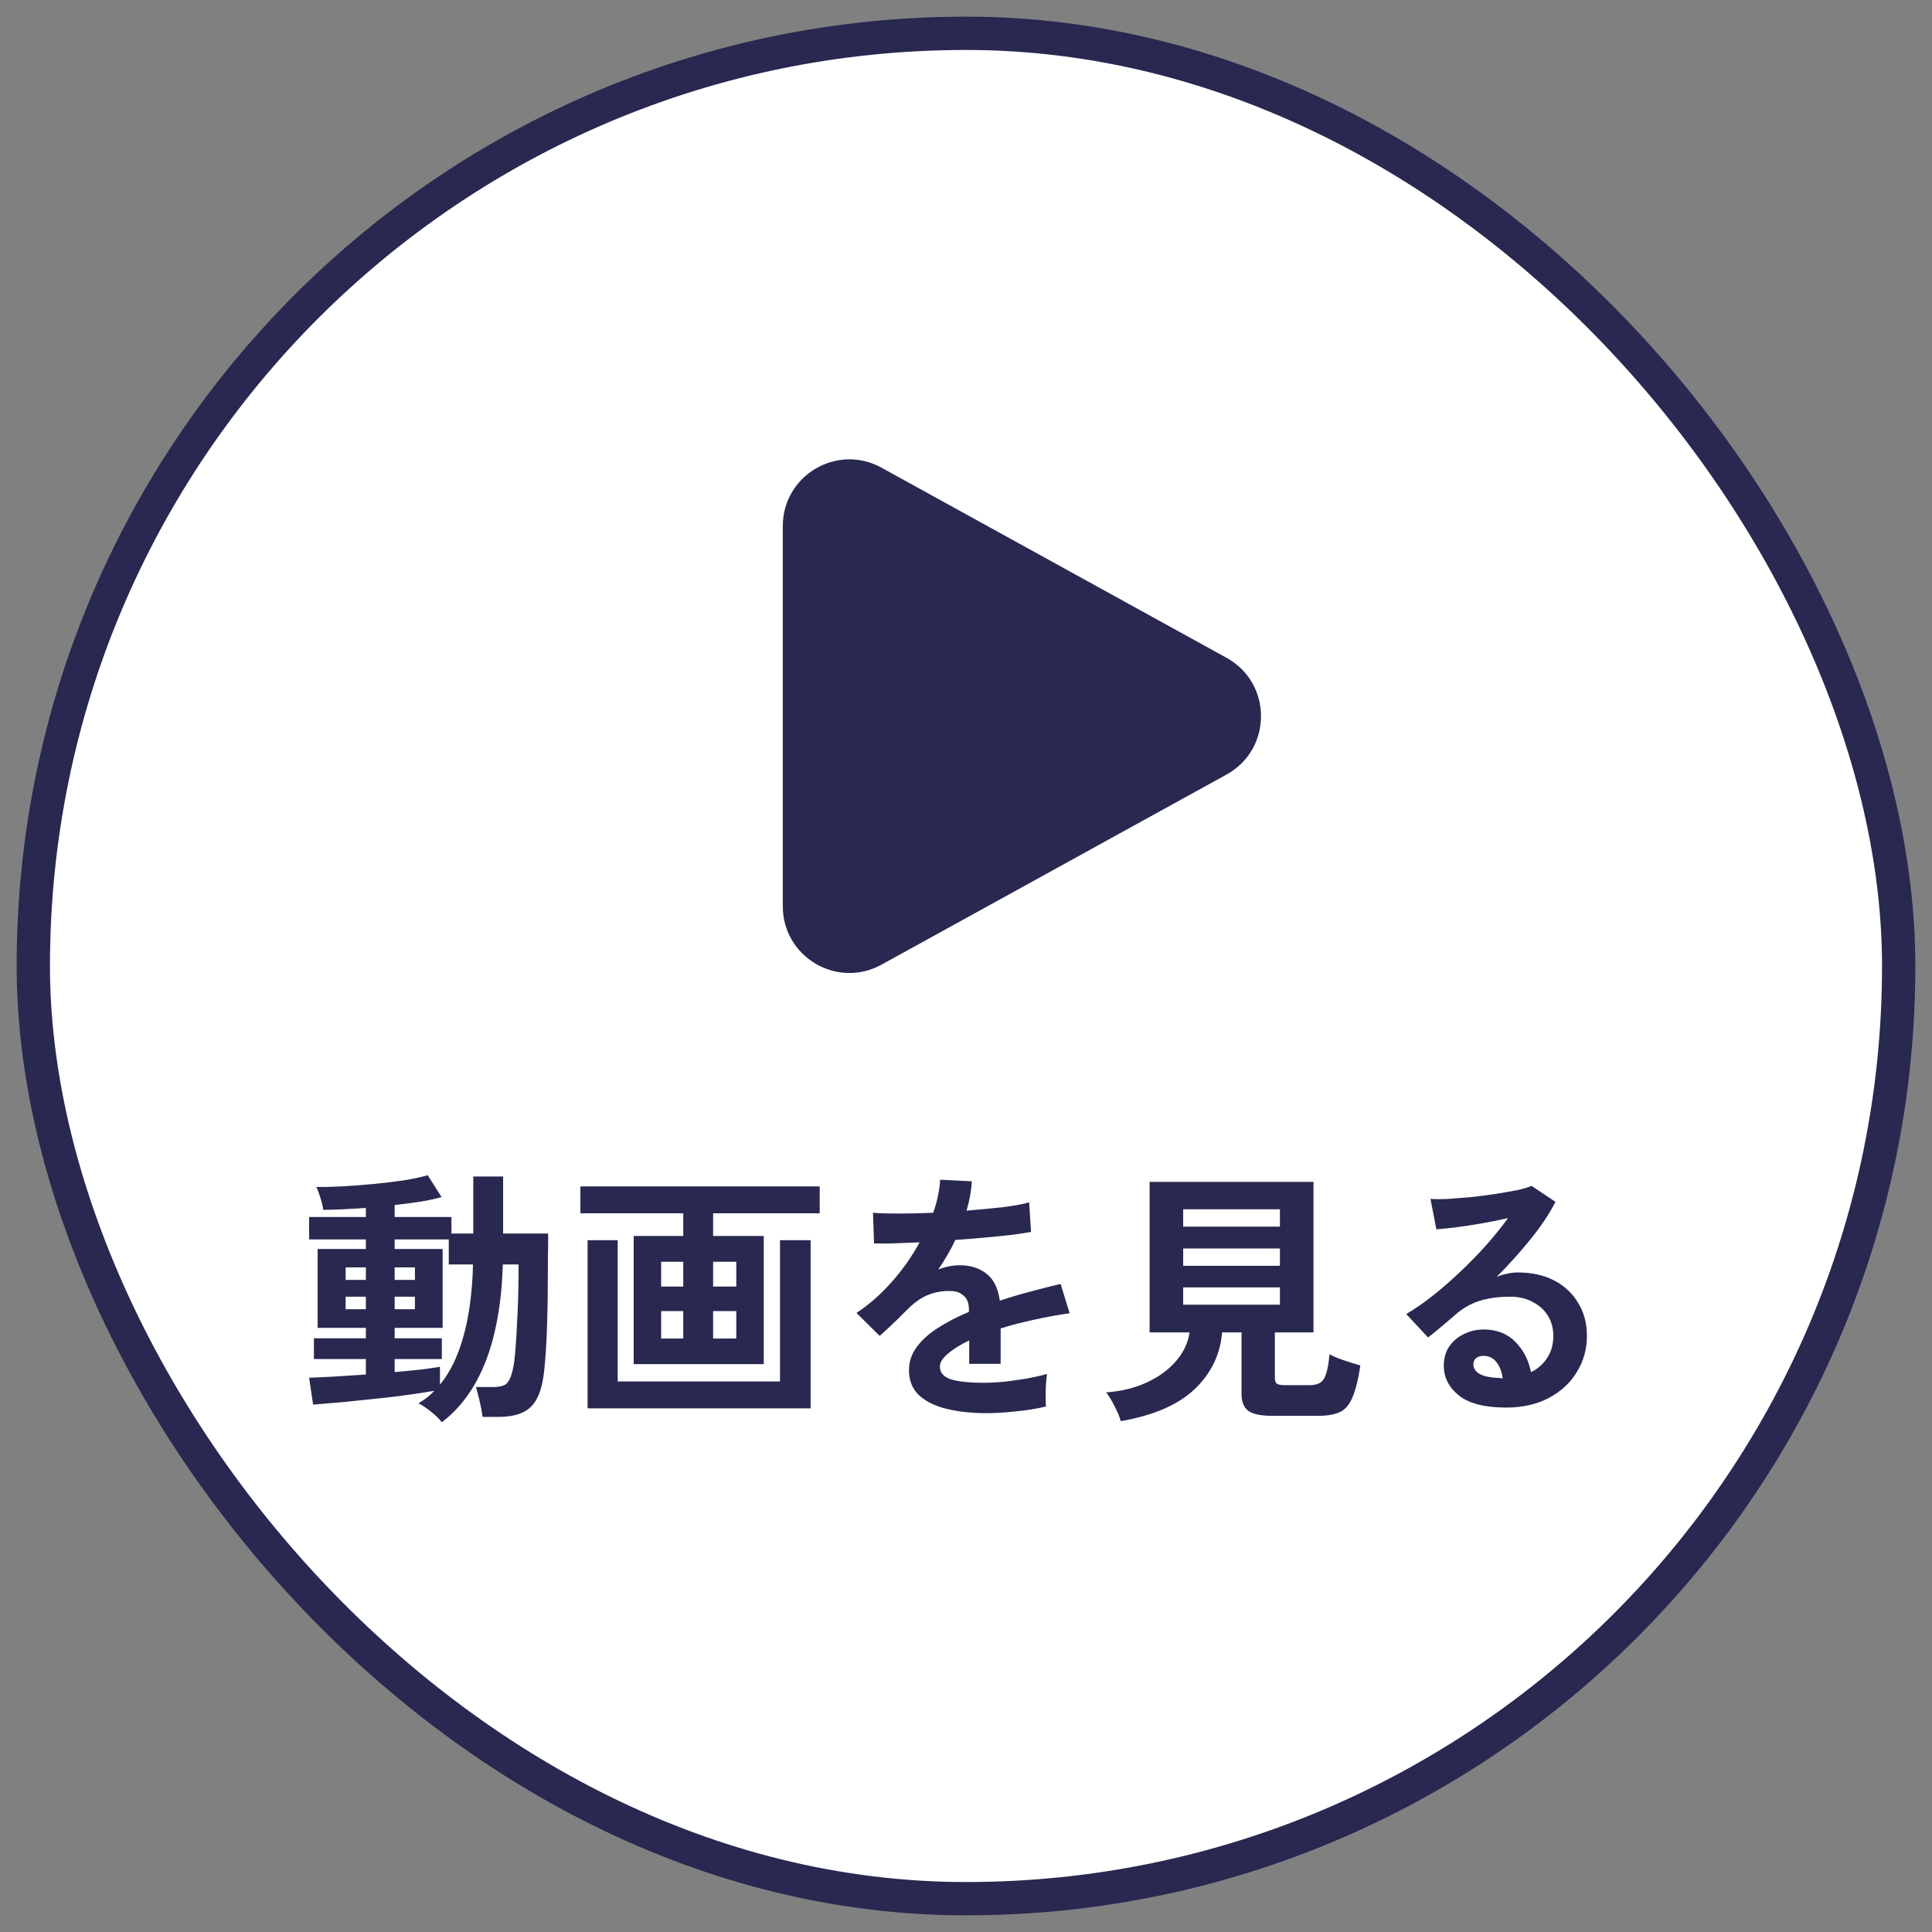
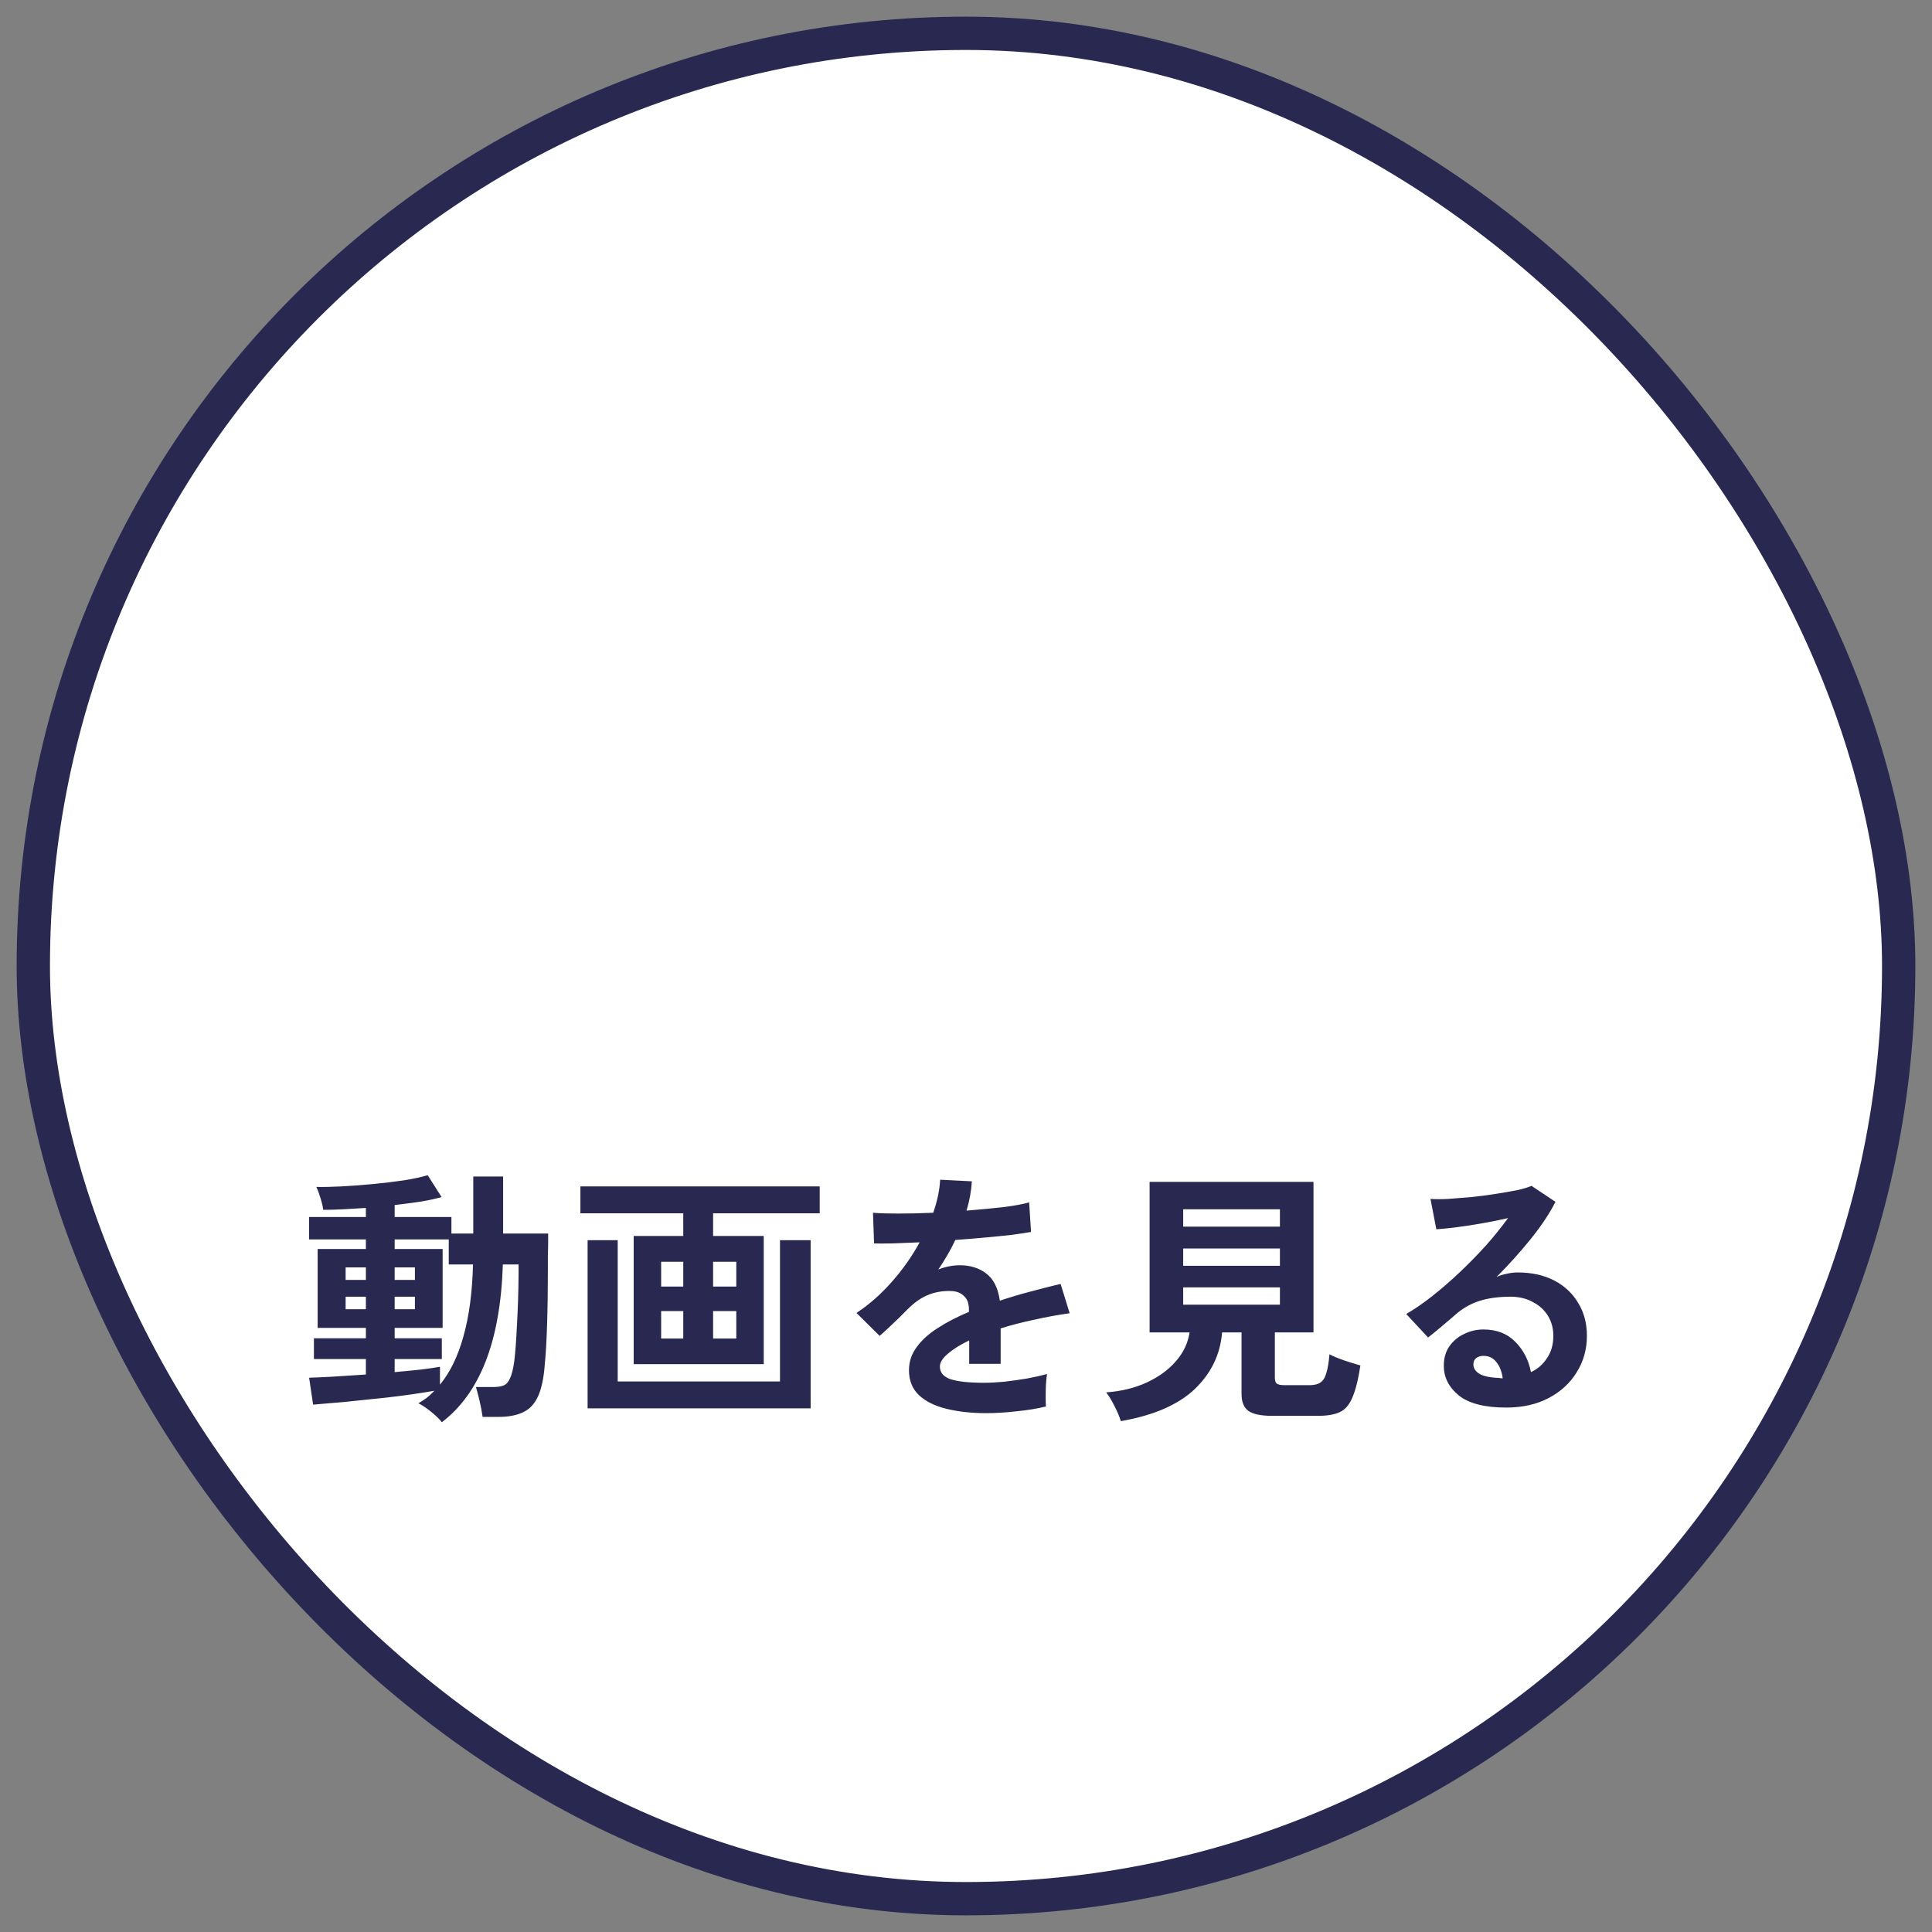
<svg xmlns="http://www.w3.org/2000/svg" width="58" height="58" viewBox="0 0 58 58" fill="none">
  <rect x="0" y="0" width="58" height="58" fill="#808080" stroke="none" />
  <rect x="1" y="1" width="56" height="56" rx="28" fill="white" stroke="#282851" />
-   <path d="M36.822 19.748C38.201 20.509 38.201 22.491 36.822 23.252L26.465 28.959C25.132 29.694 23.5 28.729 23.5 27.207L23.5 15.793C23.5 14.271 25.132 13.306 26.465 14.041L36.822 19.748Z" fill="#282851" />
  <path d="M13.264 42.696C13.195 42.605 13.088 42.501 12.944 42.384C12.8 42.267 12.672 42.181 12.56 42.128C12.651 42.075 12.736 42.019 12.816 41.96C12.896 41.896 12.971 41.827 13.04 41.752C12.859 41.784 12.64 41.819 12.384 41.856C12.128 41.893 11.856 41.928 11.568 41.96C11.28 41.992 10.997 42.021 10.72 42.048C10.443 42.08 10.189 42.104 9.96 42.12C9.731 42.141 9.544 42.157 9.4 42.168L9.28 41.36C9.456 41.355 9.696 41.344 10 41.328C10.309 41.307 10.637 41.285 10.984 41.264V40.8H9.424V40.176H10.984V39.864H9.536V37.496H10.984V37.208H9.28V36.536H10.984V36.264C10.744 36.28 10.512 36.293 10.288 36.304C10.069 36.315 9.875 36.32 9.704 36.32C9.693 36.229 9.667 36.115 9.624 35.976C9.581 35.832 9.539 35.717 9.496 35.632C9.704 35.637 9.96 35.632 10.264 35.616C10.568 35.6 10.885 35.576 11.216 35.544C11.547 35.512 11.856 35.475 12.144 35.432C12.432 35.384 12.664 35.333 12.84 35.28L13.256 35.936C13.096 35.984 12.891 36.029 12.64 36.072C12.395 36.109 12.131 36.144 11.848 36.176V36.536H13.552V37.032H14.208V35.32H15.104V37.032H16.456C16.456 37.075 16.456 37.157 16.456 37.28C16.456 37.403 16.453 37.536 16.448 37.68C16.448 37.824 16.448 37.952 16.448 38.064C16.448 38.693 16.44 39.259 16.424 39.76C16.408 40.261 16.384 40.672 16.352 40.992C16.32 41.397 16.251 41.712 16.144 41.936C16.037 42.16 15.888 42.315 15.696 42.4C15.504 42.491 15.261 42.536 14.968 42.536H14.488C14.467 42.381 14.435 42.213 14.392 42.032C14.349 41.856 14.315 41.725 14.288 41.64H14.8C14.933 41.64 15.04 41.624 15.12 41.592C15.2 41.56 15.264 41.488 15.312 41.376C15.365 41.264 15.408 41.091 15.44 40.856C15.472 40.589 15.499 40.227 15.52 39.768C15.547 39.304 15.563 38.8 15.568 38.256V37.96H15.096C15.059 39.117 14.885 40.091 14.576 40.88C14.267 41.664 13.829 42.269 13.264 42.696ZM13.208 41.568C13.512 41.2 13.747 40.717 13.912 40.12C14.083 39.517 14.179 38.797 14.2 37.96H13.472V37.208H11.848V37.496H13.288V39.864H11.848V40.176H13.264V40.8H11.848V41.192C12.147 41.165 12.419 41.139 12.664 41.112C12.909 41.08 13.091 41.053 13.208 41.032V41.568ZM10.376 39.304H10.984V38.928H10.376V39.304ZM11.848 39.304H12.456V38.928H11.848V39.304ZM10.376 38.424H10.984V38.048H10.376V38.424ZM11.848 38.424H12.456V38.048H11.848V38.424ZM19.024 40.952V37.104H20.512V36.424H17.424V35.616H24.608V36.424H21.408V37.104H22.928V40.952H19.024ZM17.64 42.28V37.232H18.544V41.472H23.416V37.232H24.336V42.28H17.64ZM21.408 40.184H22.104V39.36H21.408V40.184ZM19.848 40.184H20.512V39.36H19.848V40.184ZM21.408 38.624H22.104V37.88H21.408V38.624ZM19.848 38.624H20.512V37.88H19.848V38.624ZM29.608 42.424C29.171 42.424 28.776 42.381 28.424 42.296C28.072 42.211 27.795 42.075 27.592 41.888C27.389 41.696 27.288 41.445 27.288 41.136C27.288 40.88 27.365 40.648 27.52 40.44C27.675 40.227 27.888 40.035 28.16 39.864C28.432 39.688 28.741 39.528 29.088 39.384V39.32C29.088 39.133 29.04 38.997 28.944 38.912C28.853 38.821 28.736 38.771 28.592 38.76C28.347 38.744 28.112 38.779 27.888 38.864C27.664 38.949 27.443 39.104 27.224 39.328C27.16 39.392 27.077 39.475 26.976 39.576C26.875 39.672 26.773 39.768 26.672 39.864C26.571 39.96 26.483 40.04 26.408 40.104L25.712 39.416C26.085 39.171 26.437 38.861 26.768 38.488C27.099 38.115 27.379 37.717 27.608 37.296C27.309 37.307 27.037 37.317 26.792 37.328C26.547 37.333 26.363 37.333 26.24 37.328L26.208 36.408C26.389 36.424 26.64 36.432 26.96 36.432C27.285 36.432 27.637 36.424 28.016 36.408C28.139 36.056 28.208 35.725 28.224 35.416L29.176 35.464C29.16 35.747 29.107 36.04 29.016 36.344C29.411 36.312 29.776 36.277 30.112 36.24C30.453 36.197 30.715 36.149 30.896 36.096L30.952 36.984C30.803 37.011 30.608 37.04 30.368 37.072C30.128 37.099 29.861 37.125 29.568 37.152C29.28 37.179 28.984 37.203 28.68 37.224C28.611 37.373 28.531 37.525 28.44 37.68C28.355 37.829 28.264 37.973 28.168 38.112C28.381 38.027 28.597 37.984 28.816 37.984C29.131 37.984 29.395 38.067 29.608 38.232C29.827 38.397 29.963 38.669 30.016 39.048C30.315 38.947 30.619 38.856 30.928 38.776C31.243 38.691 31.547 38.613 31.84 38.544L32.112 39.424C31.739 39.477 31.376 39.544 31.024 39.624C30.672 39.699 30.344 39.784 30.04 39.88V40.944H29.096V40.24C28.829 40.368 28.616 40.501 28.456 40.64C28.296 40.773 28.216 40.901 28.216 41.024C28.216 41.205 28.325 41.333 28.544 41.408C28.763 41.477 29.096 41.512 29.544 41.512C29.725 41.512 29.928 41.501 30.152 41.48C30.381 41.453 30.608 41.421 30.832 41.384C31.061 41.341 31.261 41.296 31.432 41.248C31.421 41.317 31.411 41.419 31.4 41.552C31.395 41.68 31.392 41.808 31.392 41.936C31.392 42.064 31.395 42.16 31.4 42.224C31.139 42.288 30.845 42.336 30.52 42.368C30.195 42.405 29.891 42.424 29.608 42.424ZM33.648 42.664C33.611 42.536 33.547 42.384 33.456 42.208C33.371 42.037 33.288 41.901 33.208 41.8C33.661 41.768 34.067 41.669 34.424 41.504C34.781 41.339 35.072 41.128 35.296 40.872C35.525 40.611 35.664 40.32 35.712 40H34.512V35.48H39.432V40H38.272V41.36C38.272 41.445 38.291 41.504 38.328 41.536C38.371 41.568 38.451 41.584 38.568 41.584H39.312C39.456 41.584 39.565 41.557 39.64 41.504C39.72 41.451 39.779 41.357 39.816 41.224C39.859 41.091 39.891 40.901 39.912 40.656C40.019 40.715 40.165 40.776 40.352 40.84C40.544 40.904 40.707 40.955 40.84 40.992C40.776 41.413 40.696 41.733 40.6 41.952C40.509 42.171 40.384 42.317 40.224 42.392C40.064 42.467 39.848 42.504 39.576 42.504H38.184C37.848 42.504 37.611 42.453 37.472 42.352C37.339 42.251 37.272 42.083 37.272 41.848V40H36.688C36.635 40.661 36.36 41.229 35.864 41.704C35.368 42.173 34.629 42.493 33.648 42.664ZM35.52 39.168H38.424V38.648H35.52V39.168ZM35.52 38H38.424V37.48H35.52V38ZM35.52 36.824H38.424V36.304H35.52V36.824ZM45.216 42.256C44.576 42.256 44.104 42.136 43.8 41.896C43.496 41.651 43.344 41.352 43.344 41C43.344 40.771 43.4 40.576 43.512 40.416C43.624 40.256 43.771 40.133 43.952 40.048C44.133 39.957 44.328 39.912 44.536 39.912C44.931 39.912 45.248 40.035 45.488 40.28C45.733 40.525 45.891 40.829 45.96 41.192C46.157 41.101 46.317 40.963 46.44 40.776C46.568 40.589 46.632 40.365 46.632 40.104C46.632 39.88 46.579 39.68 46.472 39.504C46.365 39.328 46.213 39.189 46.016 39.088C45.824 38.981 45.6 38.928 45.344 38.928C44.987 38.928 44.675 38.971 44.408 39.056C44.147 39.141 43.909 39.277 43.696 39.464C43.6 39.549 43.472 39.659 43.312 39.792C43.157 39.925 43.011 40.045 42.872 40.152L42.216 39.448C42.456 39.309 42.712 39.133 42.984 38.92C43.256 38.707 43.531 38.469 43.808 38.208C44.085 37.947 44.349 37.677 44.6 37.4C44.851 37.117 45.075 36.84 45.272 36.568C45.043 36.621 44.792 36.672 44.52 36.72C44.253 36.768 43.995 36.808 43.744 36.84C43.499 36.872 43.291 36.893 43.12 36.904L42.944 35.992C43.088 36.003 43.267 36.003 43.48 35.992C43.699 35.976 43.933 35.957 44.184 35.936C44.435 35.909 44.677 35.877 44.912 35.84C45.152 35.803 45.365 35.765 45.552 35.728C45.744 35.685 45.885 35.643 45.976 35.6L46.696 36.08C46.515 36.437 46.264 36.813 45.944 37.208C45.629 37.597 45.291 37.973 44.928 38.336C45.019 38.293 45.12 38.261 45.232 38.24C45.344 38.213 45.453 38.2 45.56 38.2C45.981 38.2 46.347 38.28 46.656 38.44C46.965 38.6 47.205 38.824 47.376 39.112C47.552 39.395 47.64 39.725 47.64 40.104C47.64 40.504 47.539 40.867 47.336 41.192C47.139 41.517 46.859 41.776 46.496 41.968C46.133 42.16 45.707 42.256 45.216 42.256ZM45.112 41.376C45.085 41.173 45.021 41.011 44.92 40.888C44.824 40.765 44.696 40.704 44.536 40.704C44.451 40.704 44.379 40.725 44.32 40.768C44.261 40.811 44.232 40.875 44.232 40.96C44.232 41.072 44.291 41.165 44.408 41.24C44.531 41.315 44.733 41.357 45.016 41.368C45.032 41.373 45.048 41.376 45.064 41.376C45.08 41.376 45.096 41.376 45.112 41.376Z" fill="#282851" />
</svg>